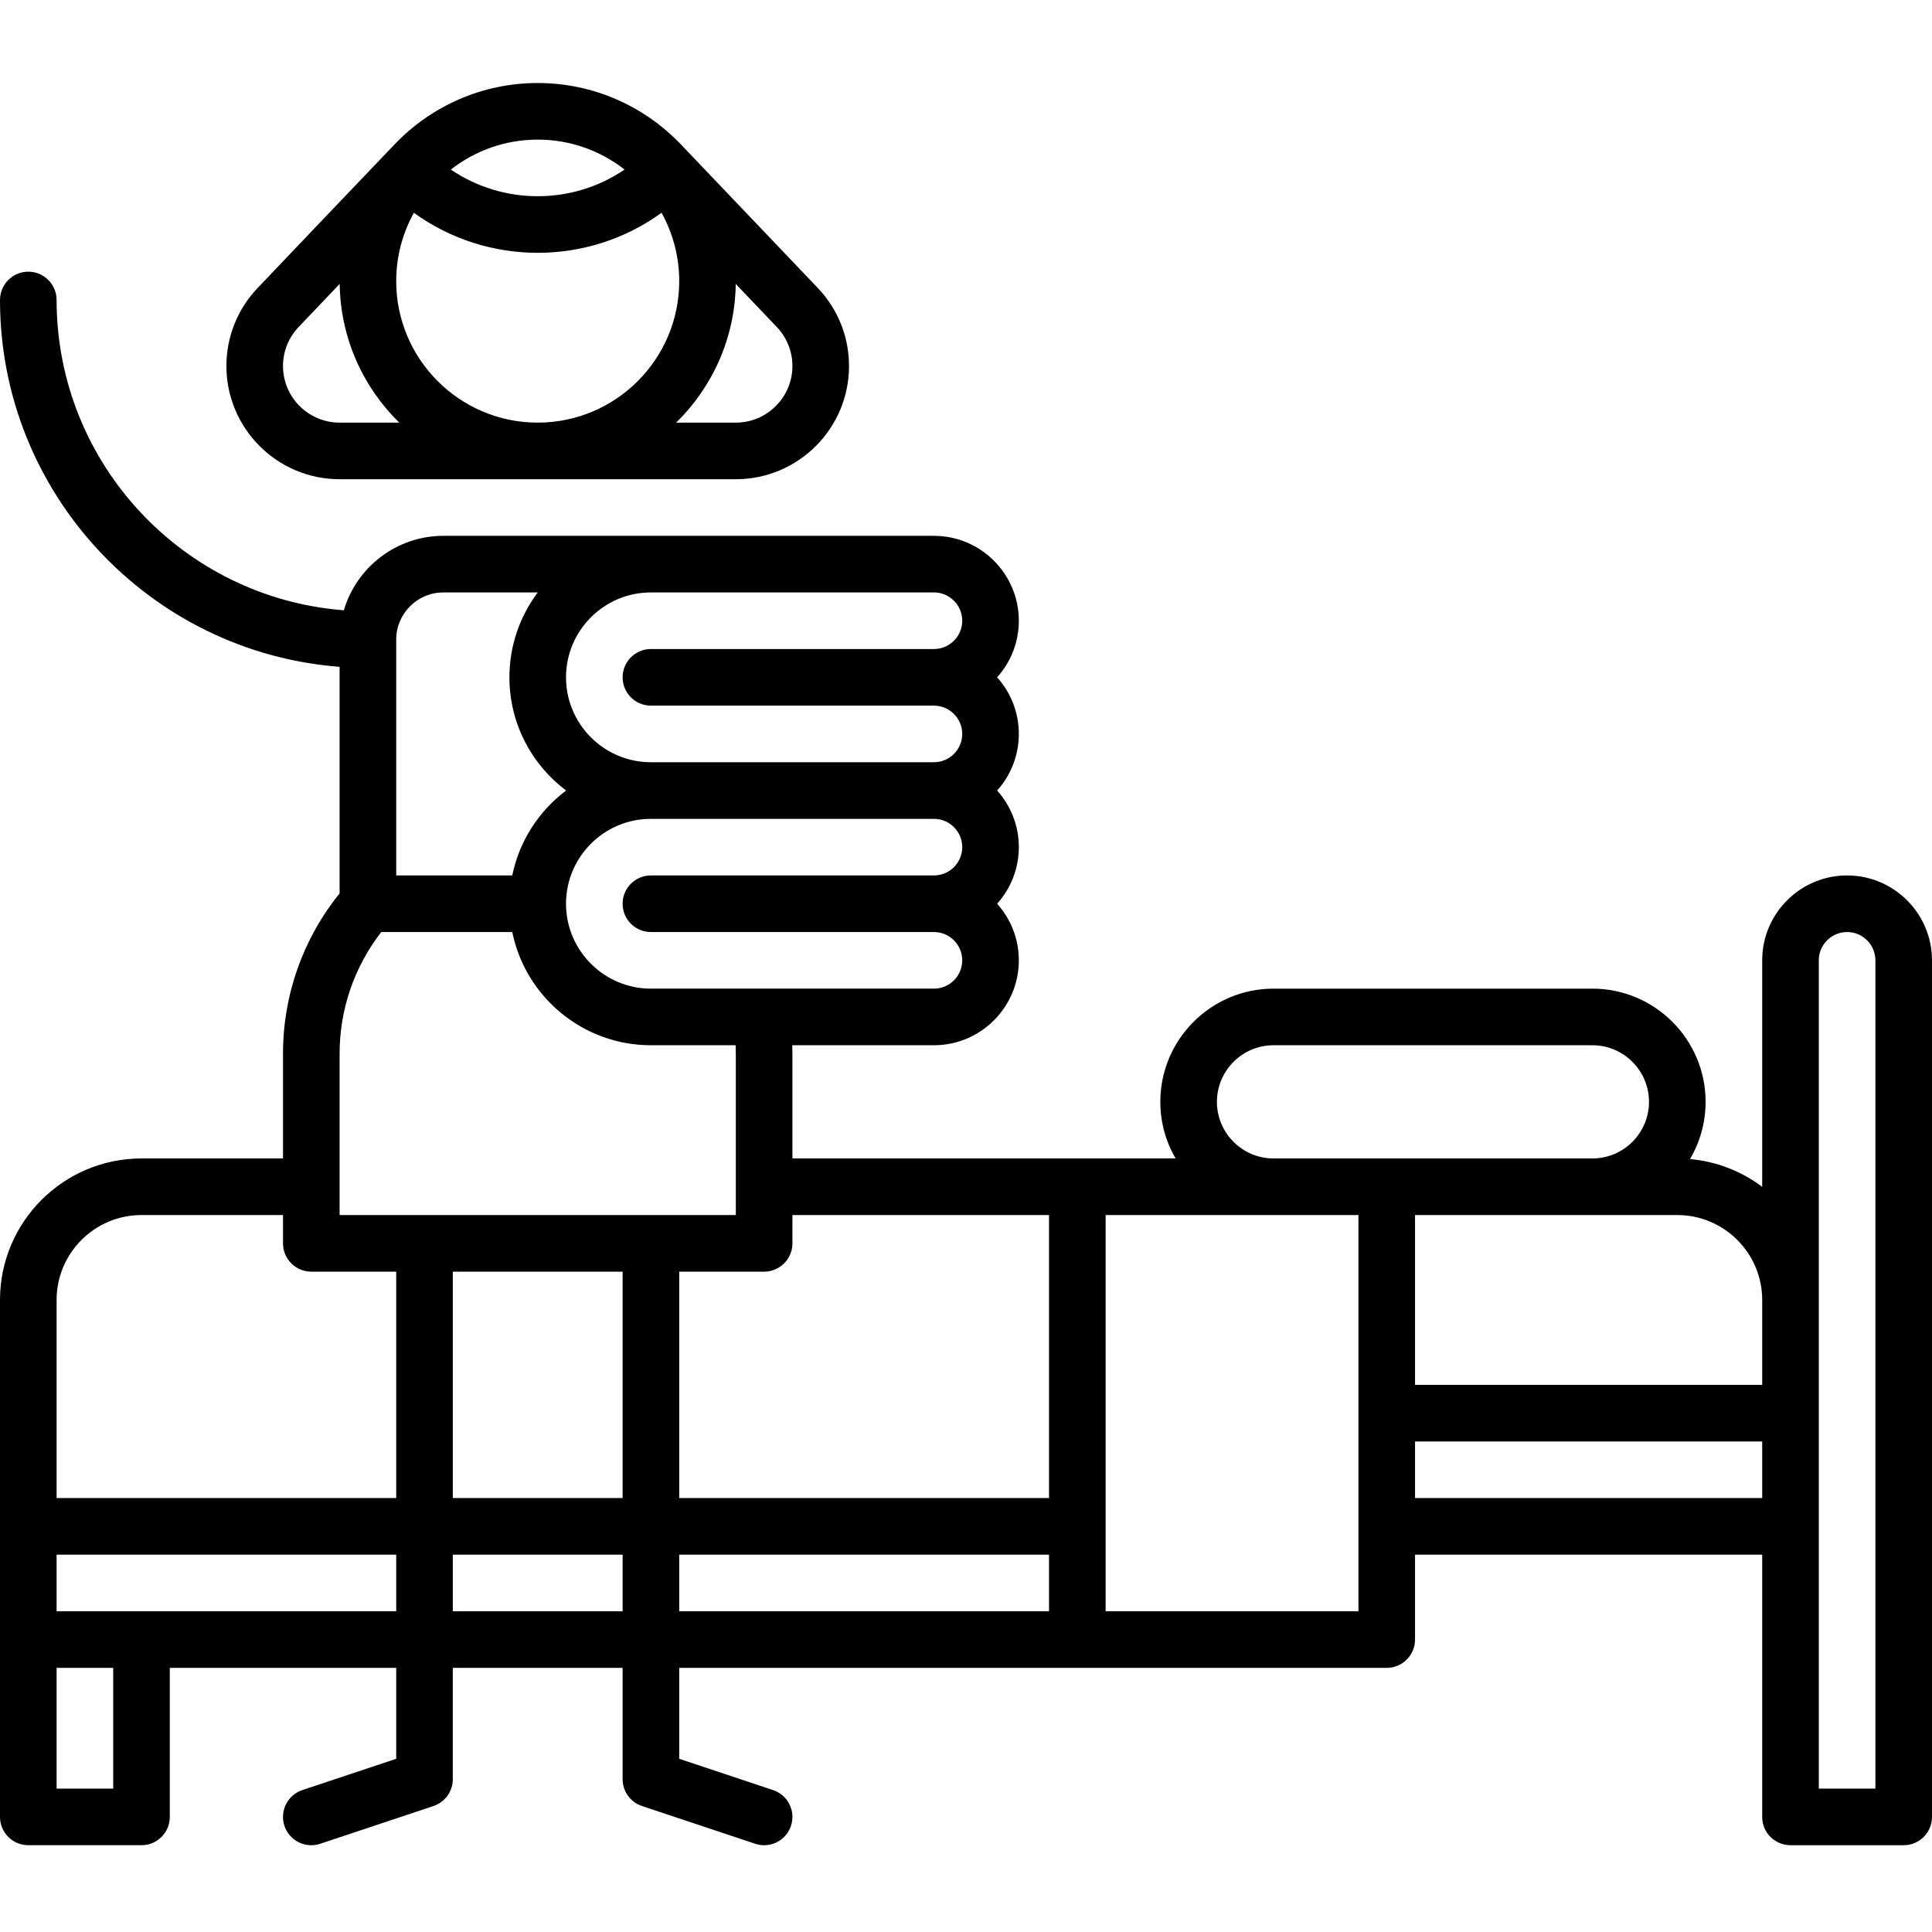
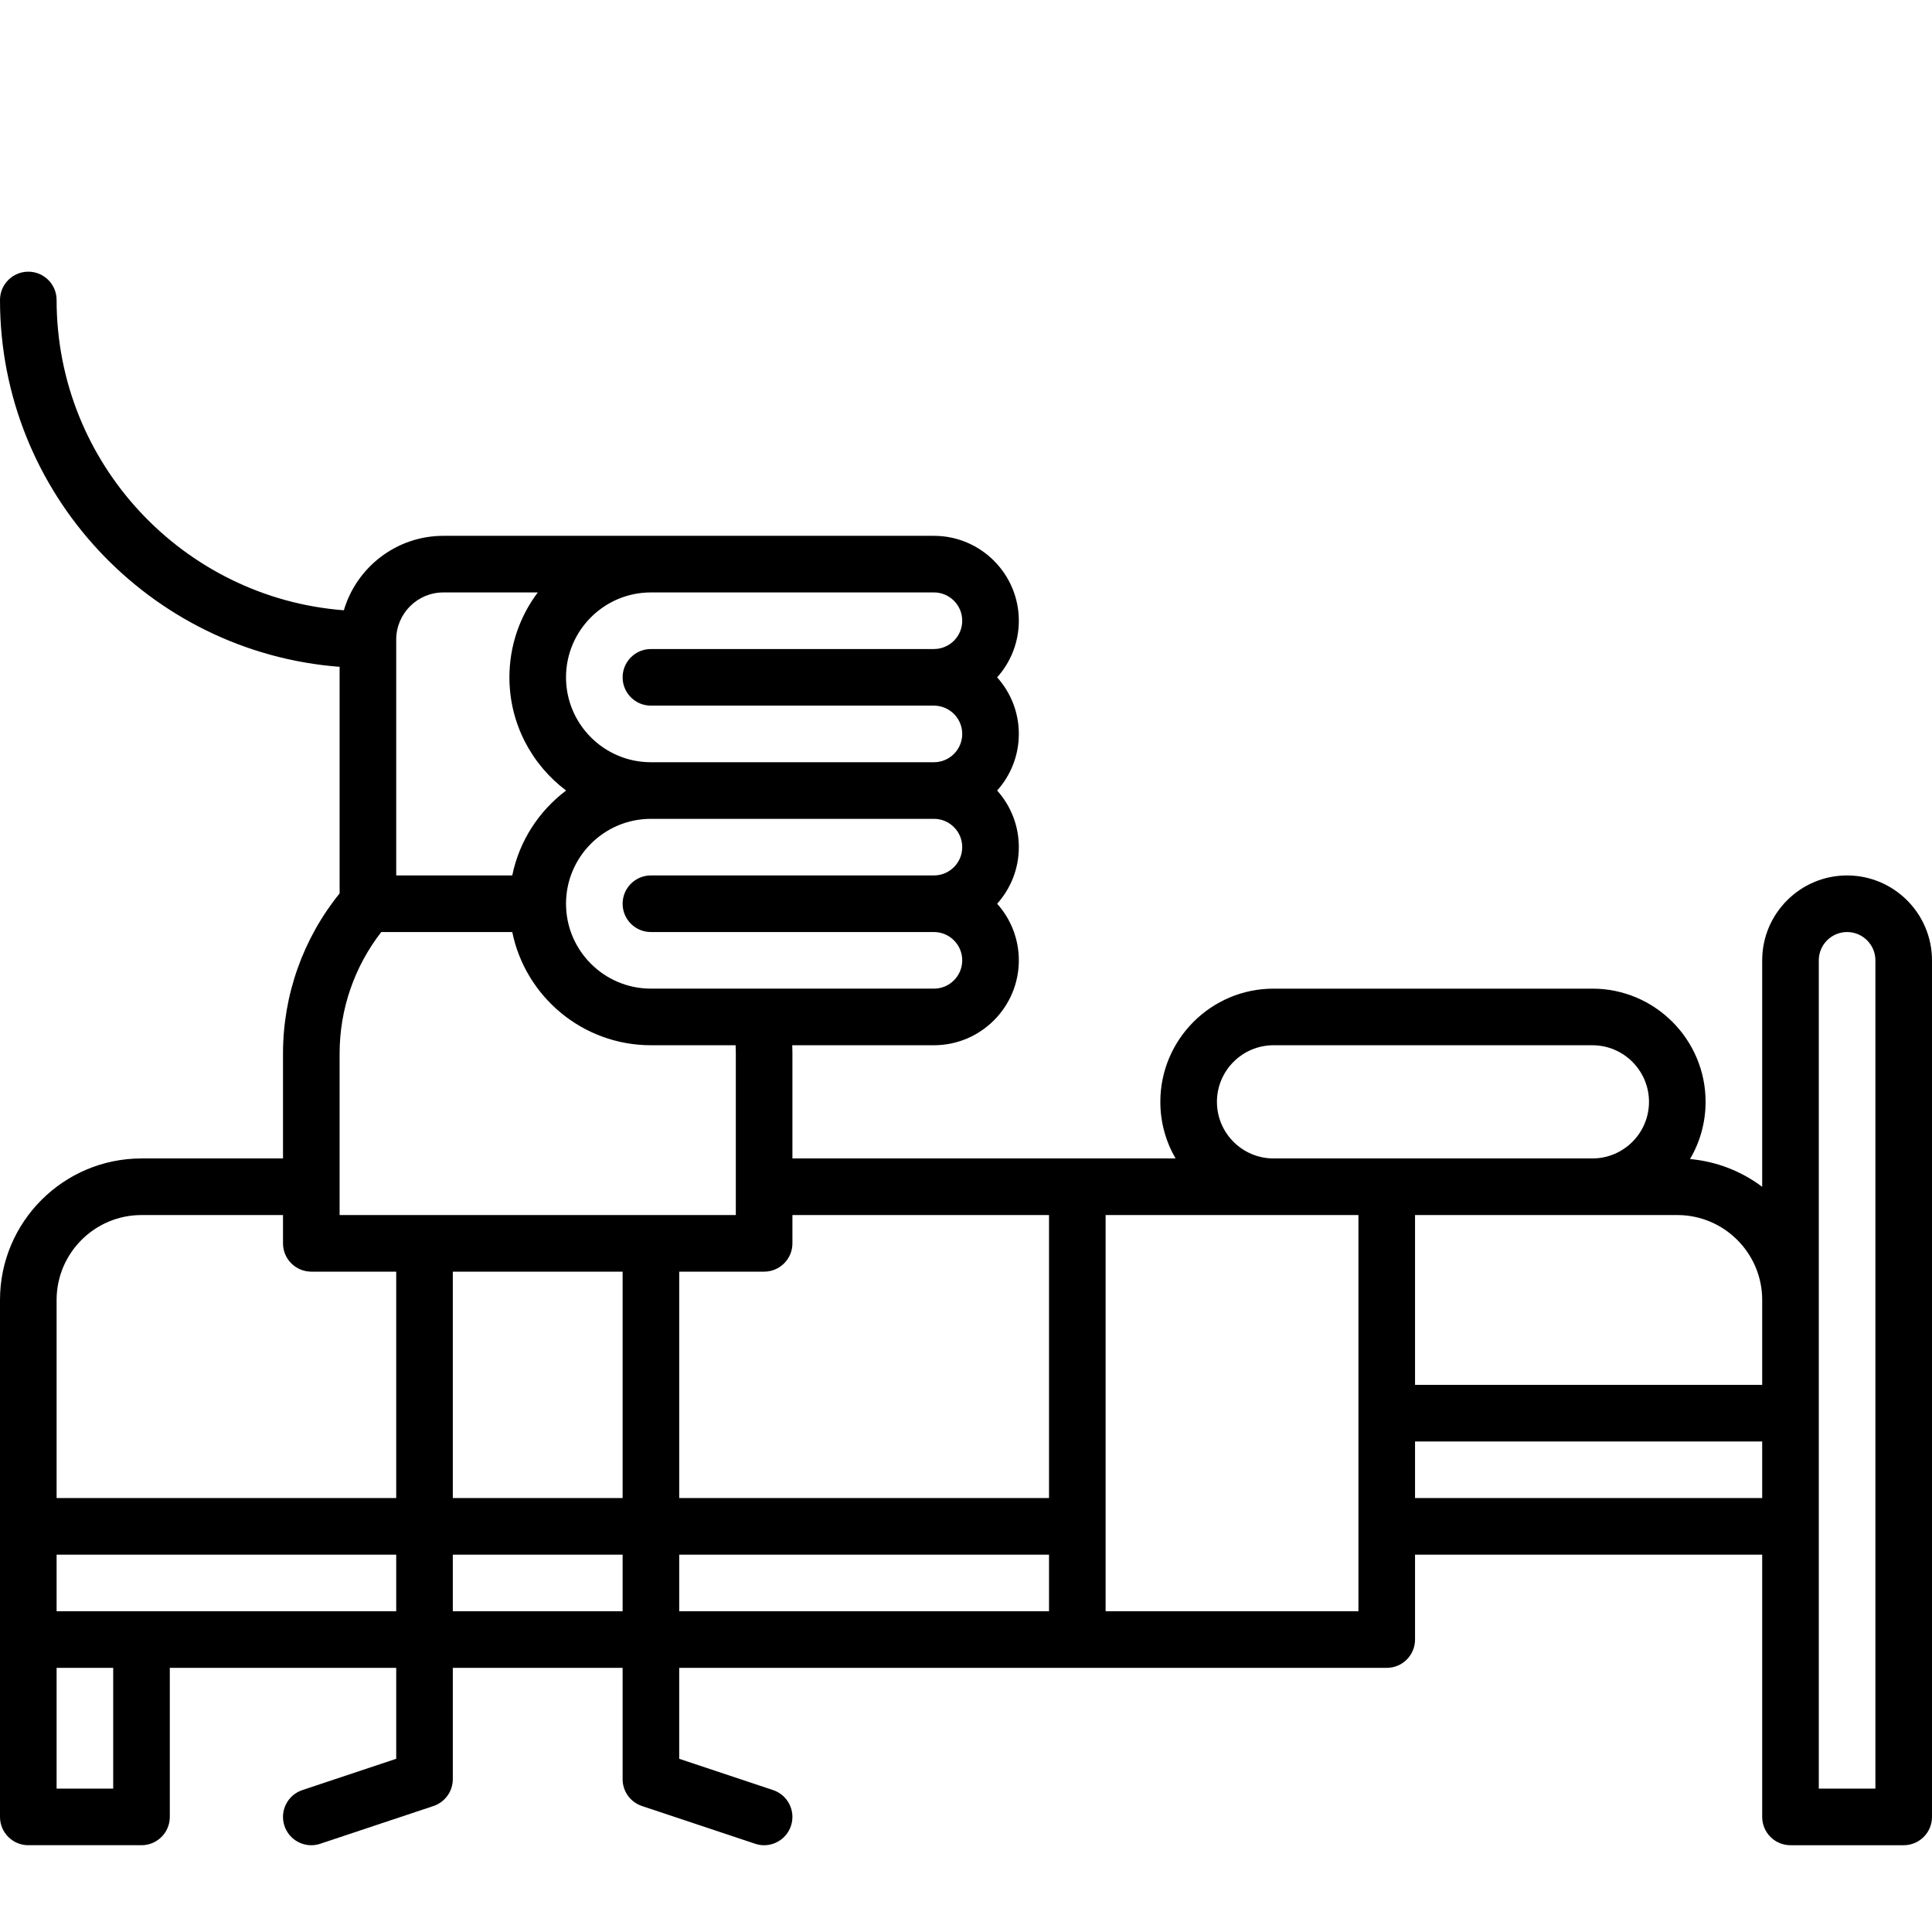
<svg xmlns="http://www.w3.org/2000/svg" viewBox="0 -22 512 512">
  <path d="m489.5 210c-12.406 0-22.5 10.094-22.5 22.5v60.02c-5.426-4.082-11.992-6.719-19.129-7.359 2.621-4.453 4.129-9.633 4.129-15.16 0-16.539-13.457-30-30-30h-84.5c-16.543 0-30 13.461-30 30 0 5.465 1.477 10.586 4.035 15h-101.535v-27.836c0-.715-.02-1.438-.047-2.164h37.547c12.406 0 22.5-10.094 22.5-22.5 0-5.758-2.176-11.016-5.746-15 3.57-3.984 5.746-9.242 5.746-15s-2.176-11.016-5.746-15c3.57-3.984 5.746-9.242 5.746-15s-2.176-11.016-5.746-15c3.57-3.984 5.746-9.242 5.746-15 0-12.406-10.094-22.5-22.5-22.5h-130c-12.465 0-23.012 8.34-26.375 19.73-42.52-3.27-76.125-38.887-76.125-82.23 0-4.141-3.359-7.5-7.5-7.5s-7.5 3.359-7.5 7.5c0 51.238 39.73 93.371 90 97.215v60.043c-9.691 11.988-15 26.938-15 42.406v27.836h-37.5c-20.68 0-37.5 16.82-37.5 37.5v137c0 4.145 3.359 7.5 7.5 7.5h30c4.141 0 7.5-3.355 7.5-7.5v-39.5h60v24.094l-24.871 8.293c-3.93 1.309-6.055 5.555-4.746 9.484 1.051 3.145 3.977 5.133 7.113 5.133.789 0 1.59-.125 2.375-.391l30-10c3.062-1.02 5.129-3.887 5.129-7.113v-29.5h45v29.5c0 3.23 2.066 6.094 5.129 7.113l30 10c.785.266 1.586.391 2.371.391 3.141 0 6.066-1.988 7.113-5.133 1.312-3.93-.812-8.176-4.742-9.484l-24.871-8.289v-24.098h187.5c4.141 0 7.5-3.355 7.5-7.5v-22.5h92v69.5c0 4.145 3.359 7.5 7.5 7.5h30c4.141 0 7.5-3.355 7.5-7.5v-227c0-12.406-10.094-22.5-22.5-22.5zm-22.5 112.5v22.5h-92v-45h69.5c12.406 0 22.5 10.094 22.5 22.5zm-144.5-52.5c0-8.27 6.73-15 15-15h84.5c8.27 0 15 6.73 15 15 0 8.273-6.73 15-15 15h-84.5c-8.27 0-15-6.727-15-15zm-44.5 30v75h-98v-60h22.5c4.141 0 7.5-3.355 7.5-7.5v-7.5zm-113 15v60h-45v-60zm82.5-75h-75c-12.406 0-22.5-10.094-22.5-22.5s10.094-22.5 22.5-22.5h75c4.137 0 7.5 3.363 7.5 7.5s-3.363 7.5-7.5 7.5h-75c-4.141 0-7.5 3.359-7.5 7.5 0 4.145 3.359 7.5 7.5 7.5h75c4.137 0 7.5 3.363 7.5 7.5s-3.363 7.5-7.5 7.5zm7.5-97.5c0 4.137-3.363 7.5-7.5 7.5h-75c-4.141 0-7.5 3.359-7.5 7.5 0 4.145 3.359 7.5 7.5 7.5h75c4.137 0 7.5 3.363 7.5 7.5s-3.363 7.5-7.5 7.5h-75c-12.406 0-22.5-10.094-22.5-22.5s10.094-22.5 22.5-22.5h75c4.137 0 7.5 3.363 7.5 7.5zm-137.5-7.5h25.02c-4.719 6.273-7.52 14.066-7.52 22.5 0 12.254 5.91 23.152 15.027 30-7.207 5.414-12.41 13.355-14.273 22.5h-30.754v-62.5c0-6.891 5.605-12.5 12.5-12.5zm-27.5 122.164c0-11.684 3.906-22.98 11.039-32.164h34.715c3.484 17.098 18.637 30 36.746 30h22.449c.031.727.051 1.449.051 2.164v42.836h-105zm-52.5 42.836h37.5v7.5c0 4.145 3.359 7.5 7.5 7.5h22.5v60h-90v-52.5c0-12.406 10.094-22.5 22.5-22.5zm-7.5 152h-15v-32h15zm-15-47v-15h90v15zm105 0v-15h45v15zm60-15h98v15h-98zm180 15h-67v-105h67zm15-30v-15h92v15zm122 77h-15v-219.5c0-4.137 3.363-7.5 7.5-7.5s7.5 3.363 7.5 7.5zm0 0" />
-   <path d="m90 105h105c16.543 0 30-13.457 30-30 0-7.734-2.941-15.082-8.281-20.688 0 0-36.512-38.312-36.668-38.453-9.539-9.773-22.848-15.859-37.551-15.859-14.934 0-28.422 6.277-37.992 16.324-.496.473-36.227 37.988-36.227 37.988-5.34 5.605-8.281 12.953-8.281 20.688 0 16.543 13.457 30 30 30zm15-52.5c0-6.566 1.703-12.742 4.68-18.113 9.75 7.07 21.285 10.613 32.82 10.613s23.07-3.543 32.82-10.613c2.977 5.371 4.68 11.547 4.68 18.113 0 20.68-16.82 37.5-37.5 37.5s-37.5-16.82-37.5-37.5zm105 22.5c0 8.273-6.73 15-15 15h-15.809c9.582-9.375 15.59-22.375 15.789-36.758l10.875 11.418c2.672 2.805 4.145 6.477 4.145 10.34zm-44.477-52.066c-13.84 9.418-32.207 9.418-46.047 0 6.359-4.965 14.348-7.934 23.023-7.934 8.672 0 16.66 2.969 23.023 7.934zm-86.379 41.723c3.094-3.25 6.902-7.25 10.875-11.422.199 14.387 6.207 27.391 15.789 36.766h-15.809c-8.27 0-15-6.727-15-15 0-3.863 1.473-7.535 4.145-10.344zm0 0" />
</svg>